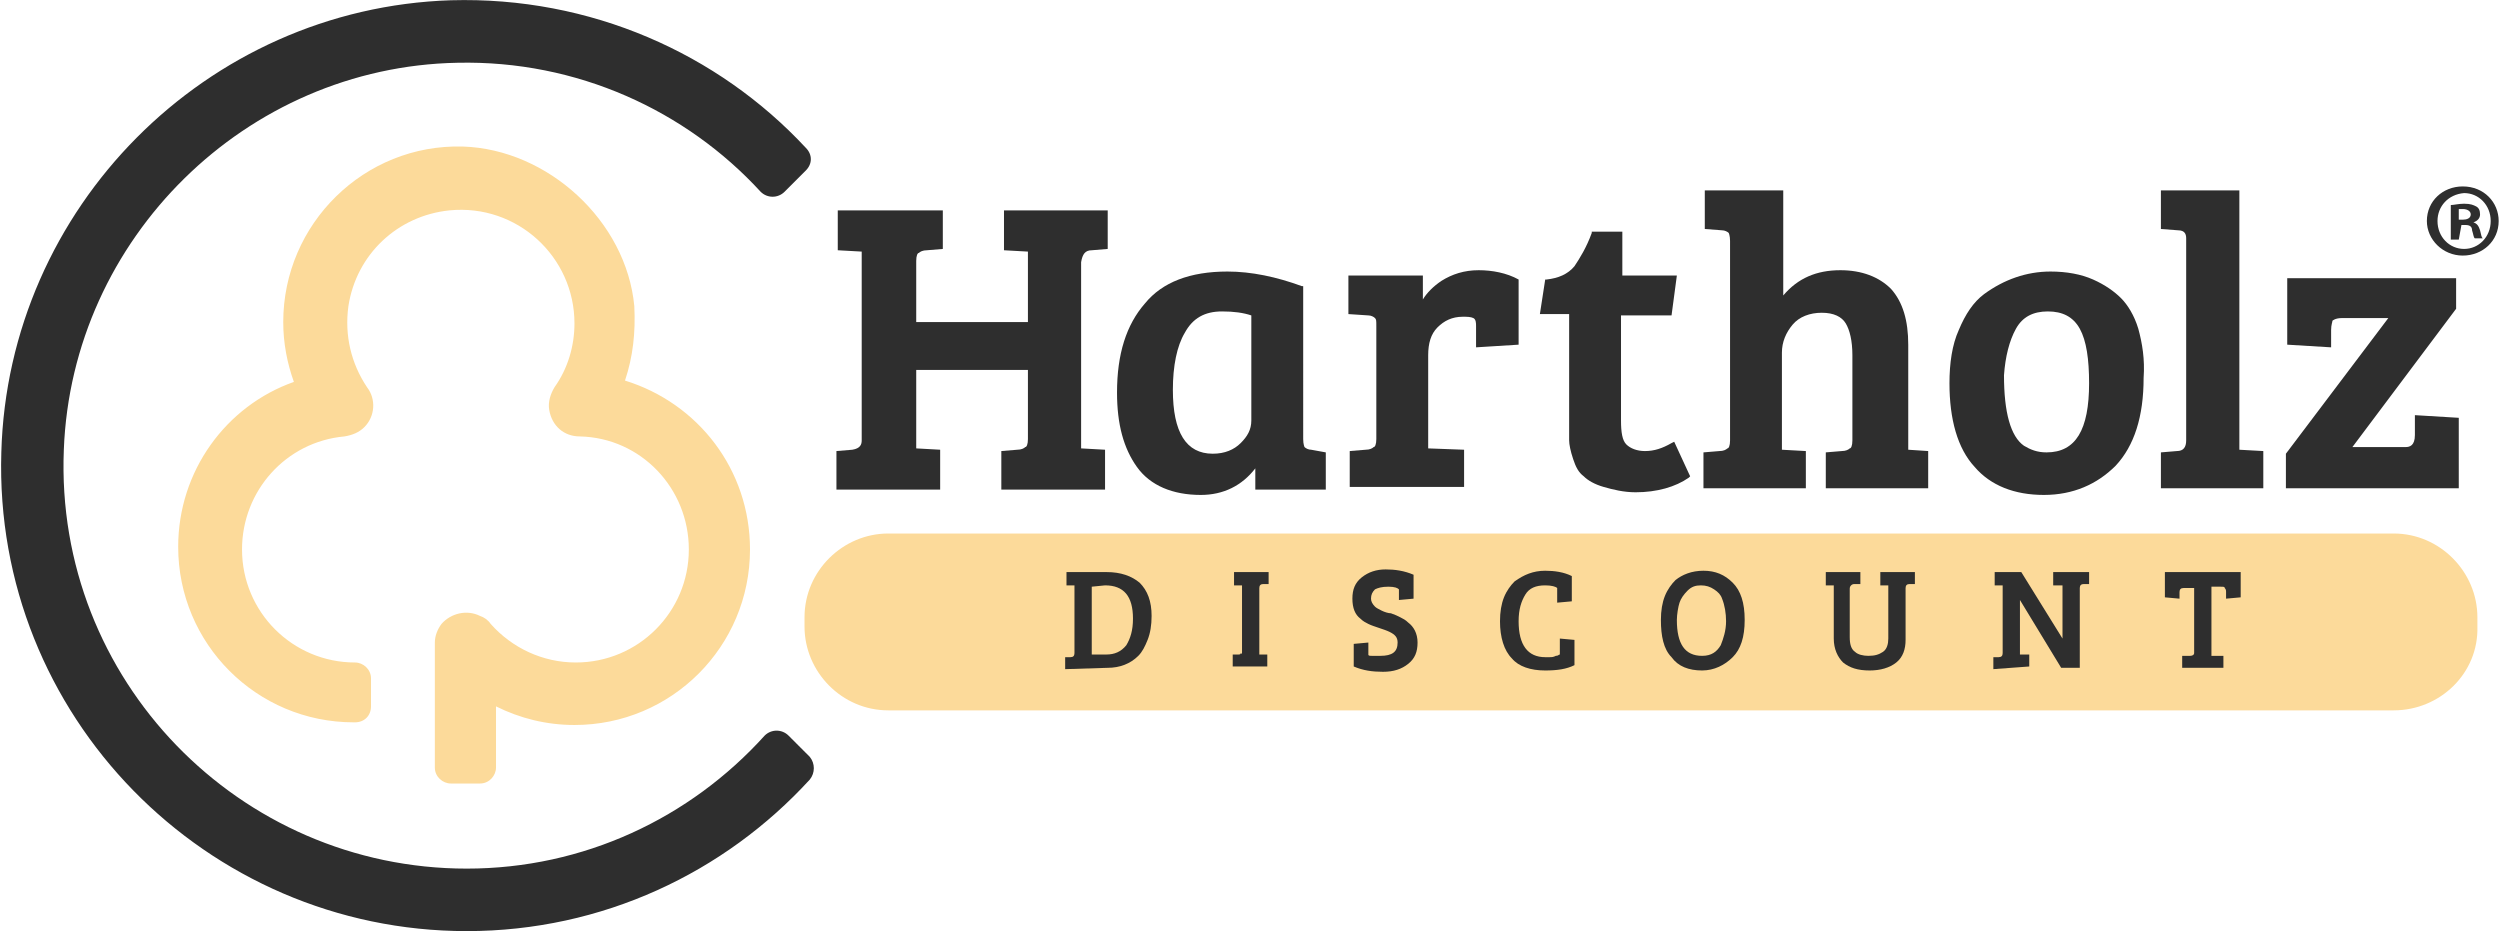
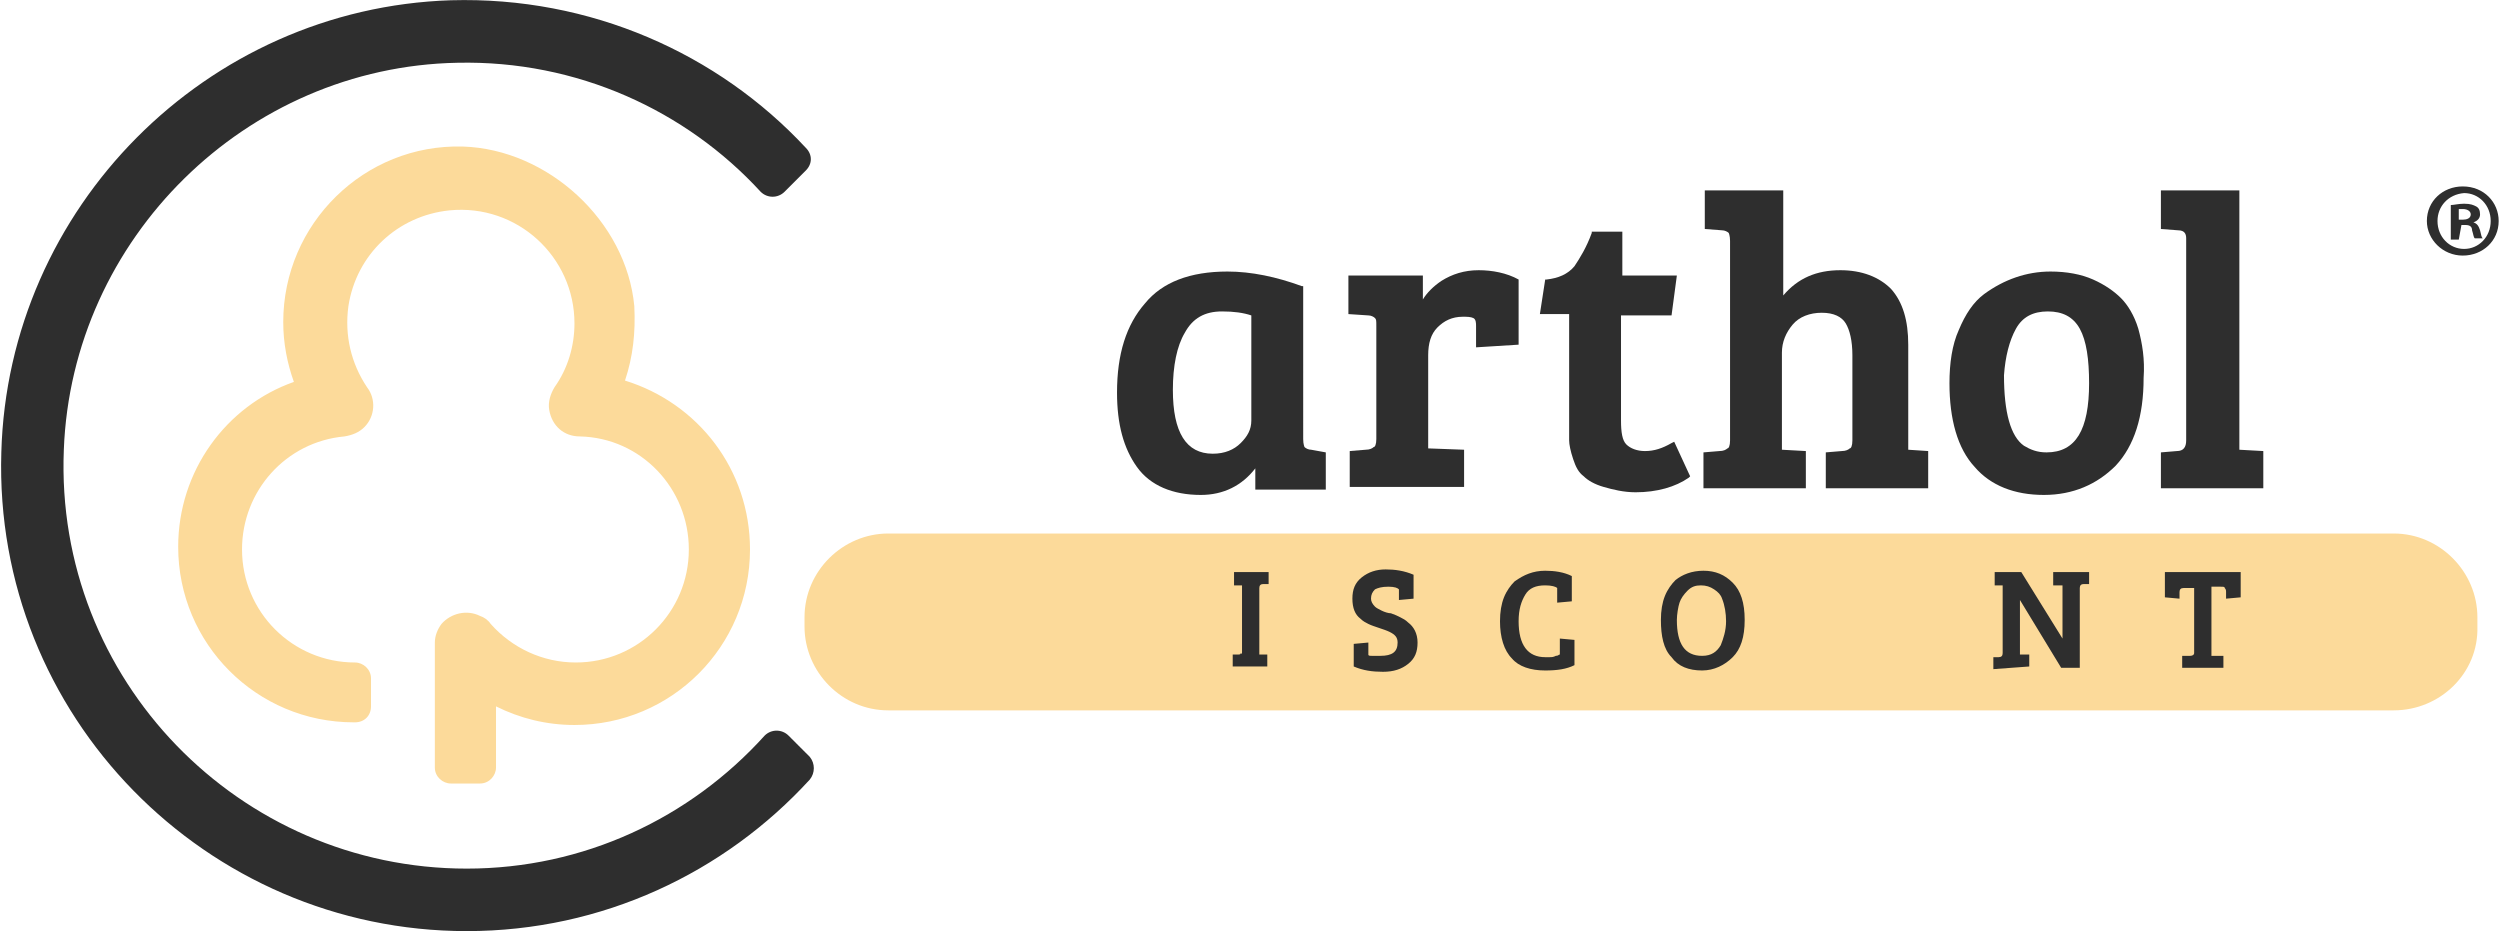
<svg xmlns="http://www.w3.org/2000/svg" version="1.1" id="Hartholz_Discount_Logo" width="102" height="38" x="0px" y="0px" viewBox="0 0 188 70" style="enable-background:new 0 0 188 70;" xml:space="preserve">
  <style type="text/css">
	.st0{fill:#2E2E2E;}
	.st1{fill:#FCDA9A;}
</style>
  <g id="Cirkel">
    <g>
      <path class="st0" d="M35.1,65.3C18,65.3,4.1,51.1,4.8,33.8C5.4,17.9,18.5,5,34.4,4.7c9-0.2,17.2,3.6,22.8,9.7    c0.5,0.5,1.3,0.5,1.8,0l1.6-1.6c0.5-0.5,0.5-1.2,0-1.7C54,4,44.4-0.3,33.9,0C15.5,0.6,0.6,15.6,0.1,34c-0.6,19.8,15.4,36,35,36    c10.2,0,19.4-4.4,25.8-11.4c0.4-0.5,0.4-1.2,0-1.7l-1.6-1.6c-0.5-0.5-1.3-0.5-1.8,0C51.9,61.5,43.9,65.3,35.1,65.3z" />
    </g>
  </g>
  <path id="Boompje" class="st1" d="M32.7,49.5v8.2c0,0.7,0.6,1.2,1.2,1.2l2.2,0c0.7,0,1.2-0.6,1.2-1.2v-4.6c1.8,0.9,3.8,1.4,5.9,1.4  c7.3,0,13.2-5.9,13.2-13.2c0-6-3.9-11-9.4-12.7c0.6-1.8,0.8-3.6,0.7-5.6c-0.6-6.4-6.5-11.8-12.9-12c-7.4-0.2-13.5,5.8-13.5,13.2  c0,1.6,0.3,3.1,0.8,4.5c-5.1,1.8-8.7,6.7-8.7,12.4c0,7.3,5.9,13.2,13.2,13.2c0,0,0,0,0.1,0c0.7,0,1.2-0.5,1.2-1.2V51  c0-0.7-0.6-1.2-1.2-1.2h0c-4.7,0-8.5-3.8-8.5-8.5c0-4.4,3.3-8.1,7.7-8.5c0.6-0.1,1.1-0.3,1.5-0.7c0.8-0.8,0.9-2.1,0.2-3  c-1.2-1.8-1.7-3.9-1.4-6.1c0.6-3.9,3.7-6.8,7.6-7.2c5.1-0.5,9.4,3.5,9.4,8.5c0,1.7-0.5,3.4-1.5,4.8c-0.3,0.5-0.5,1.1-0.4,1.7  c0.2,1.2,1.1,2,2.3,2c4.6,0.1,8.2,3.9,8.2,8.5c0,4.7-3.8,8.5-8.5,8.5c-2.5,0-4.8-1.1-6.4-2.9c-0.2-0.3-0.5-0.5-0.8-0.6  c-1-0.5-2.2-0.2-2.9,0.6c0,0,0,0,0,0c-0.3,0.4-0.5,0.9-0.5,1.4L32.7,49.5z" />
  <g id="Hartholz">
-     <path class="st0" d="M82.1,18.8l1.2-0.1v-2.9h-7.8v3l1.8,0.1v5.3h-8.4v-4.6c0-0.4,0.1-0.6,0.2-0.6c0.1-0.1,0.3-0.2,0.6-0.2l1.2-0.1   v-2.9H63v3l1.8,0.1v14.2c0,0.3-0.1,0.6-0.7,0.7l-1.2,0.1v2.9h7.8v-3l-1.8-0.1v-5.9h8.4v5.2c0,0.4-0.1,0.6-0.2,0.6   c-0.1,0.1-0.3,0.2-0.6,0.2l-1.2,0.1v2.9h7.8v-3l-1.8-0.1v-14C81.4,19.1,81.6,18.8,82.1,18.8z" />
    <path class="st0" d="M98.6,33.8c-0.2,0-0.4-0.1-0.5-0.2c0,0-0.1-0.2-0.1-0.6V21.5l-0.1,0c-1.9-0.7-3.8-1.1-5.6-1.1   c-2.8,0-4.9,0.8-6.2,2.4c-1.4,1.6-2.1,3.8-2.1,6.7c0,2.4,0.5,4.2,1.5,5.6c1,1.4,2.7,2.1,4.8,2.1c1.7,0,3.1-0.7,4.1-2v1.6h5.3v-2.8   L98.6,33.8z M89.1,25c0.6-1.1,1.5-1.6,2.8-1.6c0.9,0,1.6,0.1,2.2,0.3v7.9c0,0.7-0.3,1.2-0.8,1.7c-0.5,0.5-1.2,0.8-2.1,0.8   c-2,0-3-1.6-3-4.8C88.2,27.5,88.5,26,89.1,25z" />
    <path class="st0" d="M114.2,21c-0.9-0.5-2-0.7-3-0.7c-1.1,0-2,0.3-2.8,0.8c-0.6,0.4-1.1,0.9-1.4,1.4v-1.8h-5.6v2.9l1.5,0.1   c0.2,0,0.4,0.1,0.5,0.2c0.1,0.1,0.1,0.2,0.1,0.6v8.5c0,0.4-0.1,0.6-0.2,0.6c-0.1,0.1-0.3,0.2-0.6,0.2l-1.2,0.1v2.7h8.6v-2.8   l-2.7-0.1v-7c0-0.9,0.2-1.6,0.7-2.1c0.5-0.5,1.1-0.8,1.9-0.8c0.3,0,0.6,0,0.8,0.1c0.2,0.1,0.2,0.4,0.2,0.6v1.6l3.2-0.2v-4.9   L114.2,21z" />
    <path class="st0" d="M125.9,33.2l-0.2,0.1c-0.7,0.4-1.3,0.6-2,0.6c-0.6,0-1.1-0.2-1.4-0.5c-0.3-0.3-0.4-0.9-0.4-1.8v-7.9h3.8l0.4-3   h-4.1v-3.3h-2.3l0,0.1c-0.4,1.1-0.9,1.9-1.3,2.5c-0.5,0.6-1.2,0.9-2.1,1l-0.1,0l-0.4,2.6h2.2v8.1c0,0.6,0,1.1,0,1.4   c0,0.3,0.1,0.8,0.3,1.4c0.2,0.6,0.4,1,0.8,1.3c0.3,0.3,0.8,0.6,1.5,0.8c0.7,0.2,1.5,0.4,2.4,0.4c1.6,0,3-0.4,4-1.1l0.1-0.1   L125.9,33.2z" />
    <path class="st0" d="M143.5,33.8v-7.9c0-1.8-0.4-3.2-1.3-4.2c-0.9-0.9-2.2-1.4-3.8-1.4c-1.8,0-3.2,0.6-4.3,1.9v-7.9h-5.9v2.9   l1.3,0.1c0.2,0,0.4,0.1,0.5,0.2c0,0,0.1,0.2,0.1,0.6v15c0,0.4-0.1,0.6-0.2,0.6c-0.1,0.1-0.3,0.2-0.6,0.2l-1.2,0.1v2.7h7.7v-2.8   l-1.8-0.1v-7.3c0-0.8,0.3-1.5,0.8-2.1c0.5-0.6,1.3-0.9,2.2-0.9c0.9,0,1.5,0.3,1.8,0.8c0.3,0.5,0.5,1.3,0.5,2.4v6.4   c0,0.4-0.1,0.6-0.2,0.6c-0.1,0.1-0.3,0.2-0.6,0.2l-1.2,0.1v2.7h7.7v-2.8L143.5,33.8z" />
    <path class="st0" d="M160.8,24.7c-0.3-1-0.8-1.8-1.3-2.3c-0.5-0.5-1.2-1-2.1-1.4c-0.9-0.4-2-0.6-3.2-0.6c-1.8,0-3.5,0.6-5,1.7   c-0.8,0.6-1.4,1.5-1.9,2.7c-0.5,1.1-0.7,2.5-0.7,4c0,2.7,0.6,4.9,1.9,6.3c1.2,1.4,3,2.1,5.2,2.1c2.2,0,4-0.8,5.4-2.2   c1.4-1.5,2.1-3.7,2.1-6.6C161.3,27,161.1,25.8,160.8,24.7z M151.6,24.7c0.5-0.9,1.3-1.3,2.4-1.3c1.1,0,1.9,0.4,2.4,1.3   c0.5,0.9,0.7,2.3,0.7,4.1c0,3.5-1,5.2-3.2,5.2c-0.7,0-1.2-0.2-1.7-0.5c-1-0.7-1.5-2.5-1.5-5.3C150.8,26.8,151.1,25.6,151.6,24.7z" />
    <path class="st0" d="M168.4,33.8V14.3h-5.9v2.9l1.3,0.1c0.5,0,0.6,0.3,0.6,0.6v15.2c0,0.5-0.2,0.8-0.7,0.8l-1.2,0.1v2.7h7.7v-2.8   L168.4,33.8z" />
-     <path class="st0" d="M181.6,31.2v1.5c0,0.8-0.4,0.9-0.7,0.9h-4l7.8-10.4v-2.3h-12.7v5l3.3,0.2v-1.3c0-0.4,0.1-0.6,0.1-0.7   c0,0,0.2-0.2,0.7-0.2h3.5l-7.7,10.2v2.6h13v-5.3L181.6,31.2z" />
  </g>
  <path class="st1" d="M180,53.4H66.8c-3.5,0-6.3-2.9-6.3-6.3v-0.7c0-3.5,2.9-6.3,6.3-6.3H180c3.5,0,6.3,2.9,6.3,6.3v0.7  C186.4,50.6,183.5,53.4,180,53.4z" />
  <g>
-     <path class="st0" d="M80.1,50.3v-0.9l0.4,0c0.2,0,0.3-0.1,0.3-0.3V44l-0.6,0V43h3c1.1,0,1.9,0.3,2.5,0.8c0.6,0.6,0.9,1.4,0.9,2.5   c0,0.7-0.1,1.3-0.3,1.8c-0.2,0.5-0.4,0.9-0.7,1.2c-0.6,0.6-1.4,0.9-2.3,0.9L80.1,50.3L80.1,50.3z M82.1,44.1v5.1h1.1   c0.6,0,1.1-0.2,1.5-0.7c0.3-0.5,0.5-1.1,0.5-2c0-1.7-0.7-2.5-2.1-2.5L82.1,44.1L82.1,44.1z" />
-   </g>
+     </g>
  <g>
    <path class="st0" d="M93.4,49v-5l-0.6,0V43h2.6v0.9l-0.4,0c-0.2,0-0.3,0.1-0.3,0.3v5l0.6,0v0.9h-2.6v-0.9l0.4,0   c0.1,0,0.2,0,0.2-0.1C93.4,49.2,93.4,49.1,93.4,49z" />
  </g>
  <g>
    <path class="st0" d="M103.8,49.3c0.9,0,1.3-0.3,1.3-1c0-0.4-0.2-0.6-0.6-0.8c-0.2-0.1-0.5-0.2-0.8-0.3c-0.3-0.1-0.6-0.2-0.8-0.3   c-0.2-0.1-0.4-0.2-0.6-0.4c-0.4-0.3-0.6-0.8-0.6-1.5s0.2-1.2,0.7-1.6c0.5-0.4,1.1-0.6,1.8-0.6c0.7,0,1.4,0.1,2.1,0.4V45l-1.1,0.1   v-0.6c0-0.1,0-0.2,0-0.2c-0.1-0.1-0.3-0.2-0.8-0.2s-0.8,0.1-1,0.2c-0.2,0.2-0.3,0.4-0.3,0.7c0,0.2,0.1,0.4,0.3,0.6   c0.1,0.1,0.3,0.2,0.5,0.3c0.2,0.1,0.5,0.2,0.7,0.2c0.3,0.1,0.5,0.2,0.7,0.3c0.2,0.1,0.4,0.2,0.6,0.4c0.4,0.3,0.7,0.8,0.7,1.5   c0,0.7-0.2,1.2-0.7,1.6c-0.5,0.4-1.1,0.6-1.9,0.6c-0.8,0-1.5-0.1-2.2-0.4v-1.7l1.1-0.1v0.7c0,0.1,0,0.2,0,0.2   c0,0.1,0.1,0.1,0.3,0.1C103.3,49.3,103.5,49.3,103.8,49.3z" />
  </g>
  <g>
    <path class="st0" d="M117.1,44.2c-0.1-0.1-0.4-0.2-0.9-0.2c-0.7,0-1.2,0.2-1.5,0.7c-0.3,0.5-0.5,1.1-0.5,2c0,1.8,0.7,2.7,2,2.7   c0,0,0.1,0,0.3,0c0.2,0,0.3,0,0.5-0.1c0.2,0,0.2-0.1,0.3-0.1c0-0.1,0-0.1,0-0.2V48l1.1,0.1V50c-0.6,0.3-1.3,0.4-2.2,0.4   c-1.1,0-2-0.3-2.5-0.9c-0.6-0.6-0.9-1.6-0.9-2.8c0-0.7,0.1-1.3,0.3-1.8c0.2-0.5,0.5-0.9,0.8-1.2c0.7-0.5,1.4-0.8,2.3-0.8   c0.7,0,1.4,0.1,2,0.4v1.9l-1.1,0.1v-0.8C117.1,44.3,117.1,44.2,117.1,44.2z" />
  </g>
  <g>
    <path class="st0" d="M128.1,42.9c0.9,0,1.6,0.3,2.2,0.9c0.6,0.6,0.9,1.5,0.9,2.8s-0.3,2.2-0.9,2.8c-0.6,0.6-1.4,1-2.3,1   c-1,0-1.8-0.3-2.3-1c-0.6-0.6-0.8-1.6-0.8-2.8c0-0.7,0.1-1.3,0.3-1.8c0.2-0.5,0.5-0.9,0.8-1.2C126.5,43.2,127.2,42.9,128.1,42.9z    M126.1,46.6c0,1.8,0.6,2.7,1.9,2.7c0.7,0,1.1-0.3,1.4-0.8c0.2-0.5,0.4-1.1,0.4-1.8c0-0.6-0.1-1.2-0.3-1.7   c-0.1-0.3-0.3-0.5-0.6-0.7c-0.3-0.2-0.6-0.3-1-0.3s-0.7,0.1-1,0.4c-0.3,0.3-0.5,0.6-0.6,0.9S126.1,46.2,126.1,46.6z" />
  </g>
  <g>
-     <path class="st0" d="M139.1,44.3v3.6c0,0.5,0.1,0.9,0.4,1.1c0.2,0.2,0.6,0.3,1,0.3c0.5,0,0.8-0.1,1.1-0.3c0.3-0.2,0.4-0.6,0.4-1v-4   l-0.6,0V43h2.6v0.9l-0.4,0c-0.2,0-0.3,0.1-0.3,0.3v3.9c0,0.7-0.2,1.3-0.7,1.7c-0.5,0.4-1.2,0.6-2,0.6c-0.9,0-1.5-0.2-2-0.6   c-0.4-0.4-0.7-1-0.7-1.8v-4l-0.6,0V43h2.6v0.9l-0.4,0c-0.1,0-0.2,0-0.3,0.1C139.1,44.1,139.1,44.2,139.1,44.3z" />
-   </g>
+     </g>
  <g>
    <path class="st0" d="M149.9,50.3v-0.9l0.4,0c0.2,0,0.3-0.1,0.3-0.3V44l-0.6,0V43h2l3.1,5h0v-4l-0.7,0V43h2.7v0.9l-0.4,0   c-0.2,0-0.3,0.1-0.3,0.3v6H155l-3.1-5.1h0v4.1l0.7,0v0.9L149.9,50.3L149.9,50.3z" />
  </g>
  <g>
    <path class="st0" d="M165,49.1v-4.9h-0.8c-0.2,0-0.3,0.1-0.3,0.3V45l-1.1-0.1V43h5.7v1.9l-1.1,0.1v-0.5c0-0.1,0-0.2-0.1-0.3   c0-0.1-0.1-0.1-0.3-0.1h-0.7v5.2l0.9,0v0.9h-3.1v-0.9l0.6,0C164.9,49.3,165,49.2,165,49.1z" />
  </g>
  <g id="_x28_R_x29_">
    <path class="st0" d="M187.9,16.6c0,1.5-1.2,2.6-2.7,2.6s-2.7-1.2-2.7-2.6c0-1.5,1.2-2.6,2.7-2.6C186.8,14,187.9,15.2,187.9,16.6z    M183.3,16.6c0,1.2,0.9,2.1,2,2.1c1.1,0,2-0.9,2-2.1c0-1.2-0.9-2.1-2-2.1C184.1,14.6,183.3,15.5,183.3,16.6z M184.9,18h-0.6v-2.6   c0.2,0,0.6-0.1,1-0.1c0.5,0,0.7,0.1,0.9,0.2c0.2,0.1,0.3,0.3,0.3,0.6c0,0.3-0.2,0.5-0.5,0.6v0c0.3,0.1,0.4,0.3,0.5,0.6   c0.1,0.4,0.1,0.5,0.2,0.6h-0.6c-0.1-0.1-0.1-0.3-0.2-0.6c0-0.3-0.2-0.4-0.5-0.4h-0.3L184.9,18L184.9,18z M184.9,16.5h0.3   c0.3,0,0.6-0.1,0.6-0.4c0-0.2-0.2-0.4-0.6-0.4c-0.2,0-0.3,0-0.3,0L184.9,16.5L184.9,16.5z" />
  </g>
</svg>